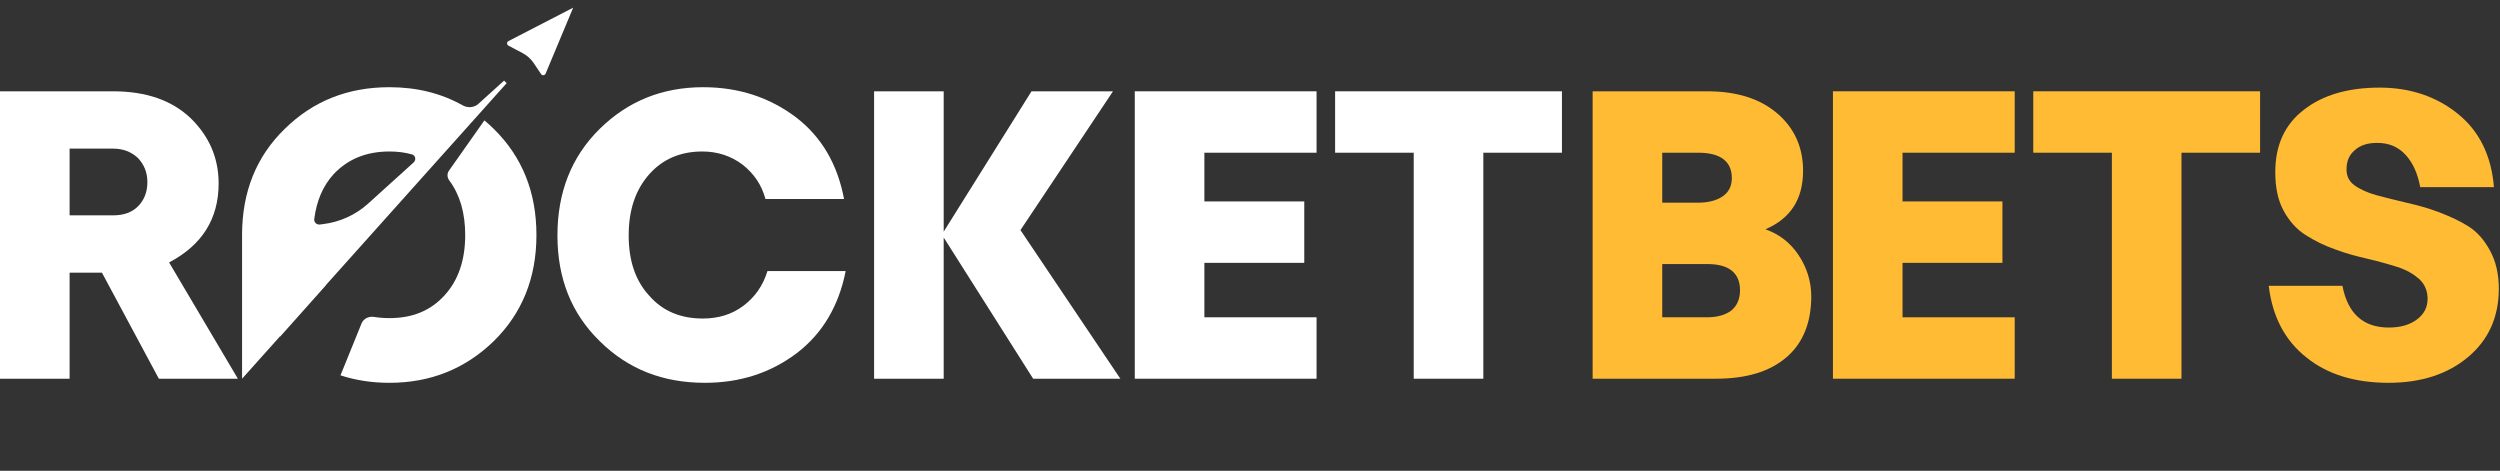
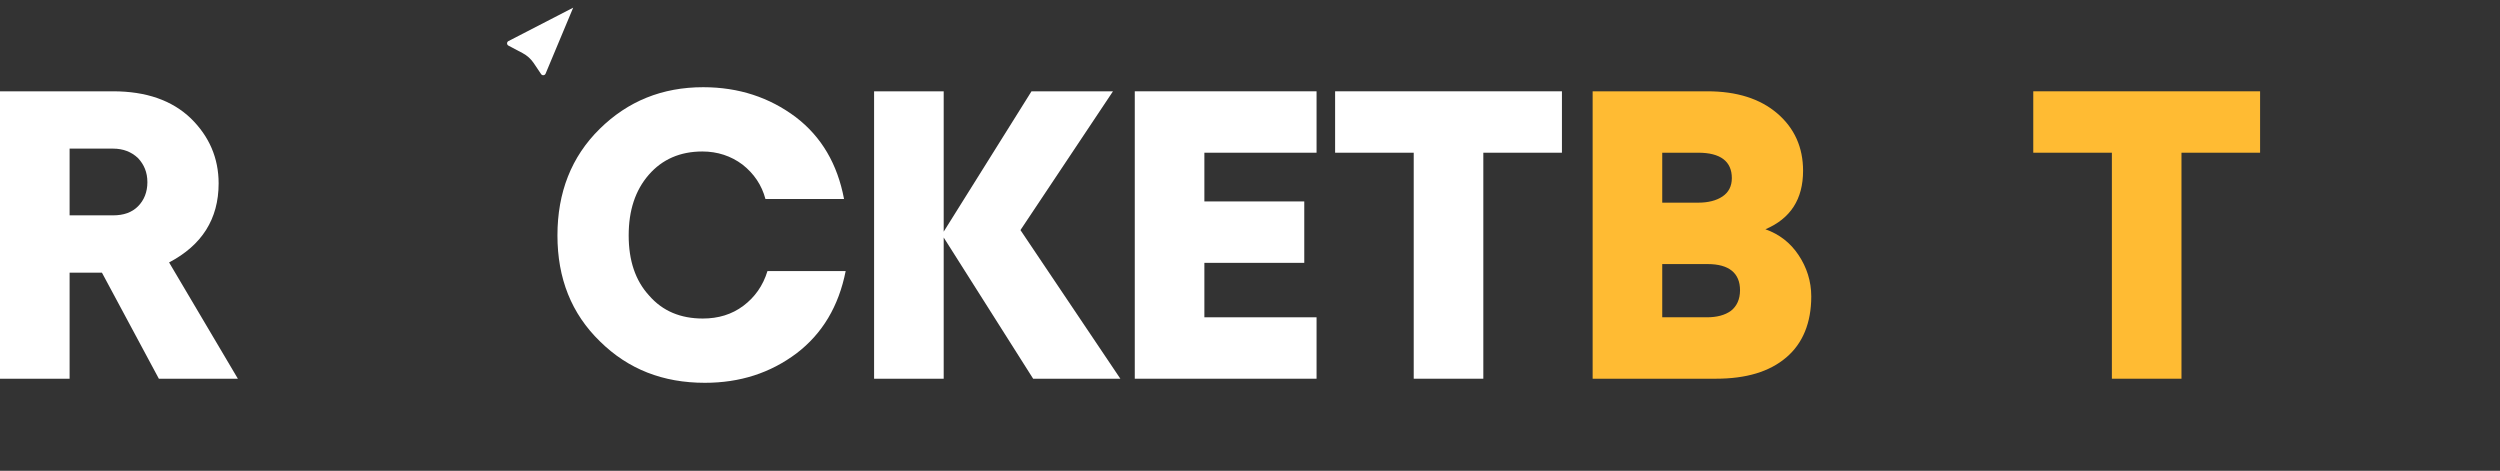
<svg xmlns="http://www.w3.org/2000/svg" width="977" height="184" viewBox="0 0 977 184" fill="none">
  <rect x="0" y="0" width="977" height="184" fill="#333333" stroke="none" />
  <path d="M27.2 58.08H44.16C48.16 58.08 51.36 59.36 53.92 61.76C56.32 64.32 57.6 67.36 57.6 71.2C57.6 75.04 56.32 78.24 53.92 80.64C51.52 83.04 48.32 84.16 44.16 84.16H27.2V58.08ZM62.08 148H92.96L66.08 102.56C78.88 95.84 85.44 85.6 85.44 71.68C85.44 61.76 81.76 53.28 74.56 46.24C67.2 39.2 57.12 35.68 44.16 35.68H0V148H27.2V106.56H39.84L62.08 148Z" fill="#fff" />
  <path d="M275.45 149.6C289.21 149.6 301.05 145.76 311.29 138.08C321.37 130.4 327.77 119.68 330.49 105.92H299.93C298.17 111.68 294.97 116.16 290.49 119.52C286.01 122.88 280.73 124.48 274.65 124.48C266.01 124.48 258.97 121.6 253.69 115.52C248.25 109.6 245.69 101.76 245.69 92C245.69 82.24 248.25 74.4 253.53 68.32C258.81 62.24 265.85 59.2 274.49 59.2C280.41 59.2 285.69 60.96 290.17 64.32C294.65 67.84 297.69 72.32 299.13 77.76H329.85C327.29 64.16 321.05 53.44 310.97 45.76C300.73 38.08 288.73 34.08 274.81 34.08C258.81 34.08 245.37 39.52 234.33 50.4C223.29 61.28 217.85 75.2 217.85 92C217.85 108.8 223.29 122.56 234.49 133.44C245.53 144.32 259.13 149.6 275.45 149.6Z" fill="#fff" />
  <path d="M341.594 148H368.794V35.68H341.594V148ZM368.074 91.68L403.754 148H437.834L398.794 89.92L434.954 35.68H403.114L368.074 91.68Z" fill="#fff" />
  <path d="M514.509 35.68H443.469V148H514.509V124H470.669V102.72H509.709V78.72H470.669V59.68H514.509V35.68Z" fill="#fff" />
  <path d="M521.763 59.68H552.483V148H579.683V59.68H610.403V35.68H521.763V59.68Z" fill="#fff" />
  <path d="M198.702 16.057C197.984 16.427 197.98 17.453 198.694 17.83L204.226 20.75C205.981 21.676 207.479 23.024 208.586 24.672L211.464 28.957C211.908 29.619 212.91 29.521 213.217 28.786L224 3L198.702 16.057Z" fill="#fff" />
-   <path fill-rule="evenodd" clip-rule="evenodd" d="M94.6 91.5V148L109.426 131.439L109.503 131.52L127.363 111.491L127.331 111.439L198 32.5L197 31.5L186.971 40.572C185.282 42.101 182.783 42.272 180.796 41.158C172.374 36.439 162.842 34.08 152.2 34.08C135.88 34.08 122.28 39.52 111.24 50.4C100.117 61.206 94.674 75.01 94.6 91.5ZM126.358 87.568L124.988 87.738C123.737 87.893 122.654 86.865 122.81 85.615C123.696 78.523 126.189 72.627 130.44 68C135.88 62.24 143.08 59.2 152.2 59.2C155.365 59.2 158.291 59.58 160.991 60.331C162.409 60.726 162.731 62.501 161.639 63.489L143.894 79.541C139.013 83.957 132.89 86.76 126.358 87.568Z" fill="#fff" />
-   <path d="M189.304 47.04L175.442 66.72C174.644 67.853 174.74 69.376 175.566 70.489C179.722 76.088 181.8 83.169 181.8 91.84C181.8 101.76 179.08 109.6 173.64 115.52C168.2 121.44 161.16 124.32 152.2 124.32C150.081 124.32 148.066 124.165 146.152 123.852C144.133 123.521 142.059 124.507 141.29 126.403L133.063 146.682C138.992 148.628 145.367 149.6 152.2 149.6C168.2 149.6 181.8 144.16 193 133.28C204.04 122.4 209.64 108.64 209.64 91.84C209.64 75.04 204.04 61.28 193 50.4C191.798 49.216 190.566 48.096 189.304 47.04Z" fill="#fff" />
-   <path d="M917.021 66.24C917.021 63.04 917.981 60.64 920.221 58.72C922.301 56.8 925.181 55.84 929.021 55.84C933.661 55.84 937.341 57.44 940.221 60.64C943.101 63.84 944.861 68 945.821 73.12H974.621C973.661 60.8 968.861 51.2 960.541 44.48C952.221 37.76 941.981 34.24 929.981 34.24C917.661 34.24 907.741 37.12 900.381 42.88C892.861 48.64 889.181 56.8 889.181 67.2C889.181 73.12 890.141 78.08 892.381 82.24C894.621 86.4 897.501 89.6 901.021 91.84C904.541 94.08 908.381 96 912.541 97.44C916.701 99.04 921.021 100.16 925.181 101.12C929.341 102.08 933.341 103.2 936.861 104.32C940.381 105.44 943.101 107.04 945.341 108.96C947.581 111.04 948.701 113.6 948.701 116.8C948.701 120.16 947.261 122.88 944.381 124.96C941.501 127.04 937.981 128 933.501 128C923.581 128 917.501 122.56 915.421 111.68H886.621C888.061 123.84 893.021 133.12 901.341 139.68C909.661 146.4 920.381 149.6 933.501 149.6C946.141 149.6 956.541 146.24 964.541 139.52C972.541 132.8 976.541 123.84 976.541 112.8C976.541 107.2 975.421 102.24 973.181 98.08C970.941 93.92 968.221 90.72 964.701 88.48C961.181 86.24 957.181 84.48 953.021 82.88C948.861 81.28 944.541 80.16 940.381 79.2C936.221 78.24 932.381 77.28 928.861 76.32C925.341 75.36 922.461 74.08 920.221 72.48C917.981 70.88 917.021 68.8 917.021 66.24Z" fill="#FFBB33" />
  <path d="M794.602 59.68H825.322V148H852.522V59.68H883.242V35.68H794.602V59.68Z" fill="#FFBB33" />
-   <path d="M787.349 35.68H716.309V148H787.349V124H743.509V102.72H782.549V78.72H743.509V59.68H787.349V35.68Z" fill="#FFBB33" />
  <path d="M676.802 69.6C676.802 72.8 675.522 75.2 673.122 76.8C670.722 78.4 667.522 79.2 663.682 79.2H649.602V59.68H663.682C672.322 59.68 676.802 63.04 676.802 69.6ZM707.842 115.84C707.842 109.92 706.082 104.48 702.882 99.68C699.682 94.88 695.362 91.52 689.922 89.6C699.682 85.44 704.642 77.92 704.642 66.72C704.642 57.6 701.282 50.08 694.562 44.32C687.842 38.56 678.722 35.68 667.202 35.68H622.402V148H670.562C682.402 148 691.522 145.28 698.082 139.68C704.482 134.24 707.842 126.24 707.842 115.84ZM680.002 113.44C680.002 116.96 678.722 119.68 676.482 121.44C674.082 123.2 670.882 124 667.042 124H649.602V103.2H667.362C675.682 103.2 680.002 106.72 680.002 113.44Z" fill="#FFBB33" />
</svg>